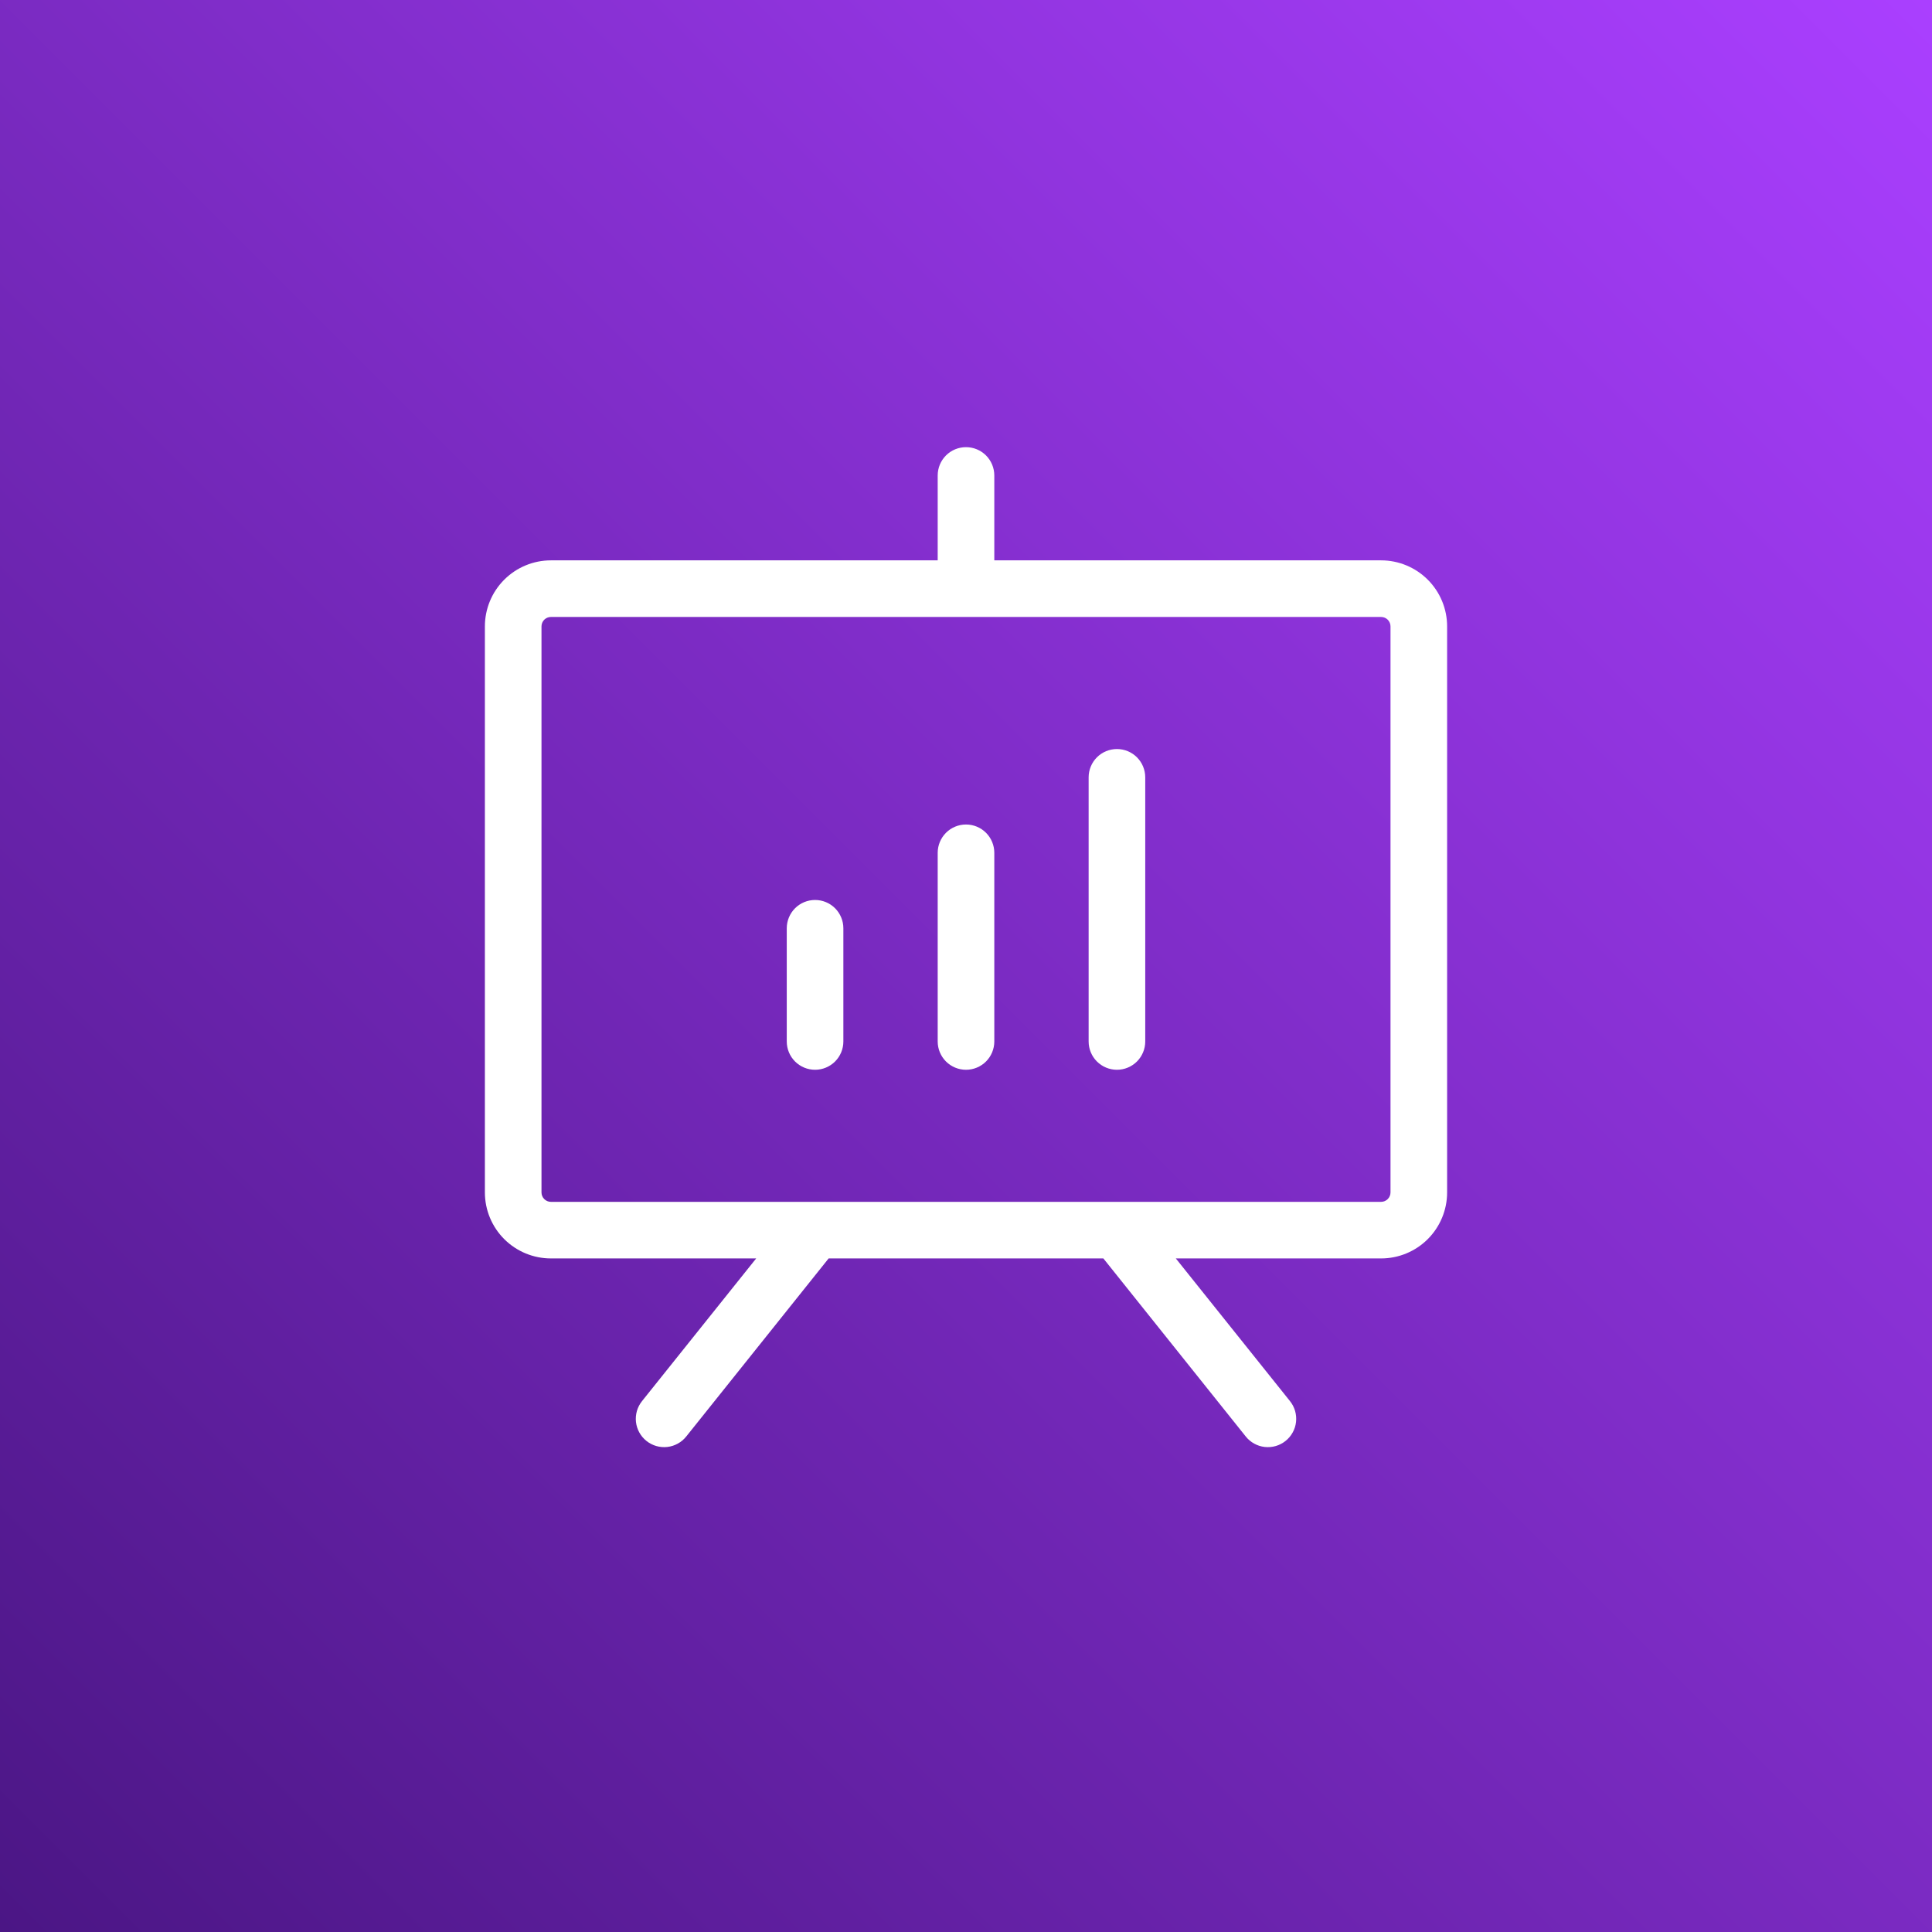
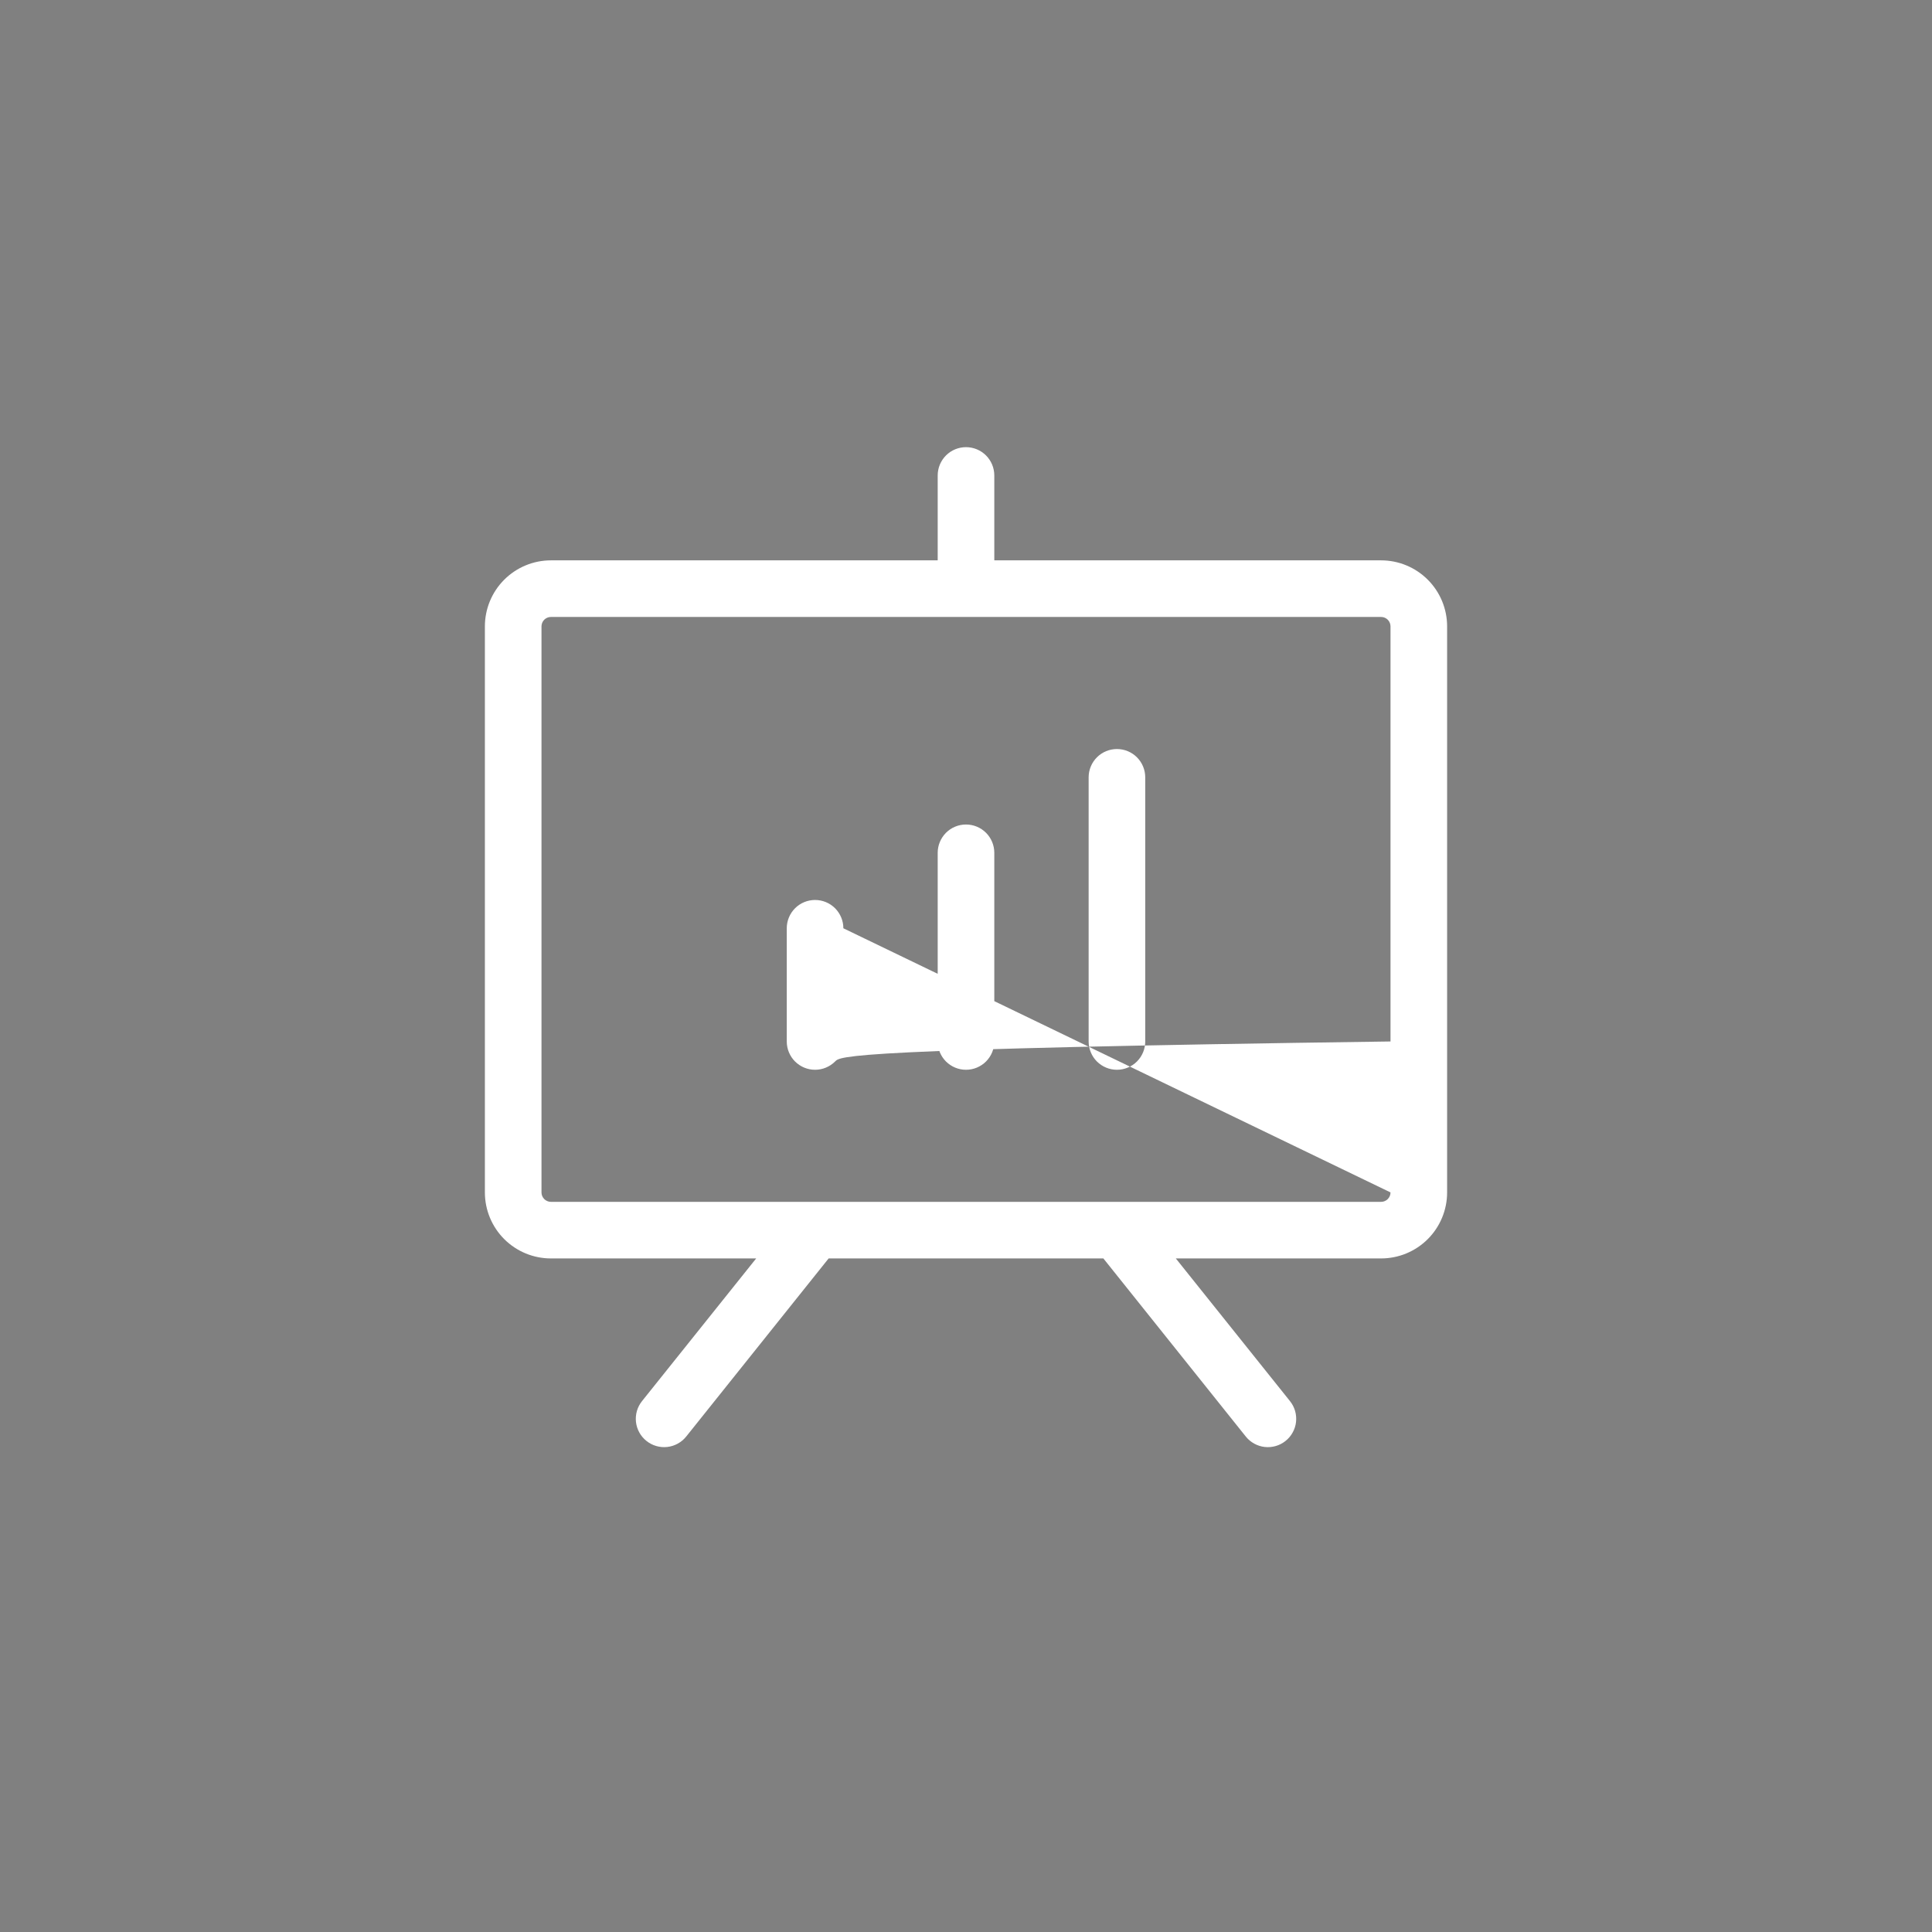
<svg xmlns="http://www.w3.org/2000/svg" width="80" height="80" viewBox="0 0 80 80" fill="none">
  <rect x="0" y="0" width="80" height="80" fill="#808080" stroke="none" />
-   <rect width="80" height="80" fill="url(#paint0_linear_318_332)" />
-   <path d="M57.188 23.203H41.172V19.688C41.172 19.377 41.048 19.079 40.829 18.859C40.609 18.639 40.311 18.516 40 18.516C39.689 18.516 39.391 18.639 39.171 18.859C38.952 19.079 38.828 19.377 38.828 19.688V23.203H22.812C22.087 23.203 21.392 23.491 20.879 24.004C20.366 24.517 20.078 25.212 20.078 25.938V49.375C20.078 50.1 20.366 50.796 20.879 51.309C21.392 51.821 22.087 52.109 22.812 52.109H31.312L26.584 58.018C26.488 58.138 26.416 58.276 26.373 58.424C26.331 58.572 26.317 58.727 26.334 58.88C26.369 59.189 26.525 59.472 26.768 59.666C27.011 59.86 27.321 59.95 27.63 59.916C27.939 59.881 28.222 59.725 28.416 59.482L34.312 52.109H45.688L51.584 59.482C51.68 59.603 51.799 59.703 51.934 59.777C52.069 59.852 52.217 59.899 52.37 59.916C52.523 59.933 52.678 59.919 52.826 59.877C52.974 59.834 53.112 59.762 53.232 59.666C53.353 59.57 53.453 59.451 53.527 59.316C53.602 59.181 53.649 59.033 53.666 58.88C53.683 58.727 53.669 58.572 53.627 58.424C53.584 58.276 53.512 58.138 53.416 58.018L48.688 52.109H57.188C57.913 52.109 58.608 51.821 59.121 51.309C59.634 50.796 59.922 50.1 59.922 49.375V25.938C59.922 25.212 59.634 24.517 59.121 24.004C58.608 23.491 57.913 23.203 57.188 23.203ZM57.578 49.375C57.578 49.479 57.537 49.578 57.464 49.651C57.391 49.724 57.291 49.766 57.188 49.766H22.812C22.709 49.766 22.61 49.724 22.536 49.651C22.463 49.578 22.422 49.479 22.422 49.375V25.938C22.422 25.834 22.463 25.735 22.536 25.661C22.61 25.588 22.709 25.547 22.812 25.547H57.188C57.291 25.547 57.391 25.588 57.464 25.661C57.537 25.735 57.578 25.834 57.578 25.938V49.375ZM34.922 38.438V43.125C34.922 43.436 34.798 43.734 34.579 43.954C34.359 44.173 34.061 44.297 33.75 44.297C33.439 44.297 33.141 44.173 32.921 43.954C32.702 43.734 32.578 43.436 32.578 43.125V38.438C32.578 38.127 32.702 37.829 32.921 37.609C33.141 37.389 33.439 37.266 33.75 37.266C34.061 37.266 34.359 37.389 34.579 37.609C34.798 37.829 34.922 38.127 34.922 38.438ZM41.172 35.312V43.125C41.172 43.436 41.048 43.734 40.829 43.954C40.609 44.173 40.311 44.297 40 44.297C39.689 44.297 39.391 44.173 39.171 43.954C38.952 43.734 38.828 43.436 38.828 43.125V35.312C38.828 35.002 38.952 34.704 39.171 34.484C39.391 34.264 39.689 34.141 40 34.141C40.311 34.141 40.609 34.264 40.829 34.484C41.048 34.704 41.172 35.002 41.172 35.312ZM47.422 32.188V43.125C47.422 43.436 47.298 43.734 47.079 43.954C46.859 44.173 46.561 44.297 46.25 44.297C45.939 44.297 45.641 44.173 45.421 43.954C45.202 43.734 45.078 43.436 45.078 43.125V32.188C45.078 31.877 45.202 31.579 45.421 31.359C45.641 31.139 45.939 31.016 46.25 31.016C46.561 31.016 46.859 31.139 47.079 31.359C47.298 31.579 47.422 31.877 47.422 32.188Z" fill="white" />
+   <path d="M57.188 23.203H41.172V19.688C41.172 19.377 41.048 19.079 40.829 18.859C40.609 18.639 40.311 18.516 40 18.516C39.689 18.516 39.391 18.639 39.171 18.859C38.952 19.079 38.828 19.377 38.828 19.688V23.203H22.812C22.087 23.203 21.392 23.491 20.879 24.004C20.366 24.517 20.078 25.212 20.078 25.938V49.375C20.078 50.1 20.366 50.796 20.879 51.309C21.392 51.821 22.087 52.109 22.812 52.109H31.312L26.584 58.018C26.488 58.138 26.416 58.276 26.373 58.424C26.331 58.572 26.317 58.727 26.334 58.88C26.369 59.189 26.525 59.472 26.768 59.666C27.011 59.86 27.321 59.95 27.63 59.916C27.939 59.881 28.222 59.725 28.416 59.482L34.312 52.109H45.688L51.584 59.482C51.68 59.603 51.799 59.703 51.934 59.777C52.069 59.852 52.217 59.899 52.37 59.916C52.523 59.933 52.678 59.919 52.826 59.877C52.974 59.834 53.112 59.762 53.232 59.666C53.353 59.57 53.453 59.451 53.527 59.316C53.602 59.181 53.649 59.033 53.666 58.88C53.683 58.727 53.669 58.572 53.627 58.424C53.584 58.276 53.512 58.138 53.416 58.018L48.688 52.109H57.188C57.913 52.109 58.608 51.821 59.121 51.309C59.634 50.796 59.922 50.1 59.922 49.375V25.938C59.922 25.212 59.634 24.517 59.121 24.004C58.608 23.491 57.913 23.203 57.188 23.203ZM57.578 49.375C57.578 49.479 57.537 49.578 57.464 49.651C57.391 49.724 57.291 49.766 57.188 49.766H22.812C22.709 49.766 22.61 49.724 22.536 49.651C22.463 49.578 22.422 49.479 22.422 49.375V25.938C22.422 25.834 22.463 25.735 22.536 25.661C22.61 25.588 22.709 25.547 22.812 25.547H57.188C57.291 25.547 57.391 25.588 57.464 25.661C57.537 25.735 57.578 25.834 57.578 25.938V49.375ZV43.125C34.922 43.436 34.798 43.734 34.579 43.954C34.359 44.173 34.061 44.297 33.75 44.297C33.439 44.297 33.141 44.173 32.921 43.954C32.702 43.734 32.578 43.436 32.578 43.125V38.438C32.578 38.127 32.702 37.829 32.921 37.609C33.141 37.389 33.439 37.266 33.75 37.266C34.061 37.266 34.359 37.389 34.579 37.609C34.798 37.829 34.922 38.127 34.922 38.438ZM41.172 35.312V43.125C41.172 43.436 41.048 43.734 40.829 43.954C40.609 44.173 40.311 44.297 40 44.297C39.689 44.297 39.391 44.173 39.171 43.954C38.952 43.734 38.828 43.436 38.828 43.125V35.312C38.828 35.002 38.952 34.704 39.171 34.484C39.391 34.264 39.689 34.141 40 34.141C40.311 34.141 40.609 34.264 40.829 34.484C41.048 34.704 41.172 35.002 41.172 35.312ZM47.422 32.188V43.125C47.422 43.436 47.298 43.734 47.079 43.954C46.859 44.173 46.561 44.297 46.25 44.297C45.939 44.297 45.641 44.173 45.421 43.954C45.202 43.734 45.078 43.436 45.078 43.125V32.188C45.078 31.877 45.202 31.579 45.421 31.359C45.641 31.139 45.939 31.016 46.25 31.016C46.561 31.016 46.859 31.139 47.079 31.359C47.298 31.579 47.422 31.877 47.422 32.188Z" fill="white" />
  <defs>
    <linearGradient id="paint0_linear_318_332" x1="80" y1="-4.76837e-06" x2="4.76837e-06" y2="80" gradientUnits="userSpaceOnUse">
      <stop stop-color="#AA3FFF" />
      <stop offset="1" stop-color="#4B1685" />
    </linearGradient>
  </defs>
</svg>